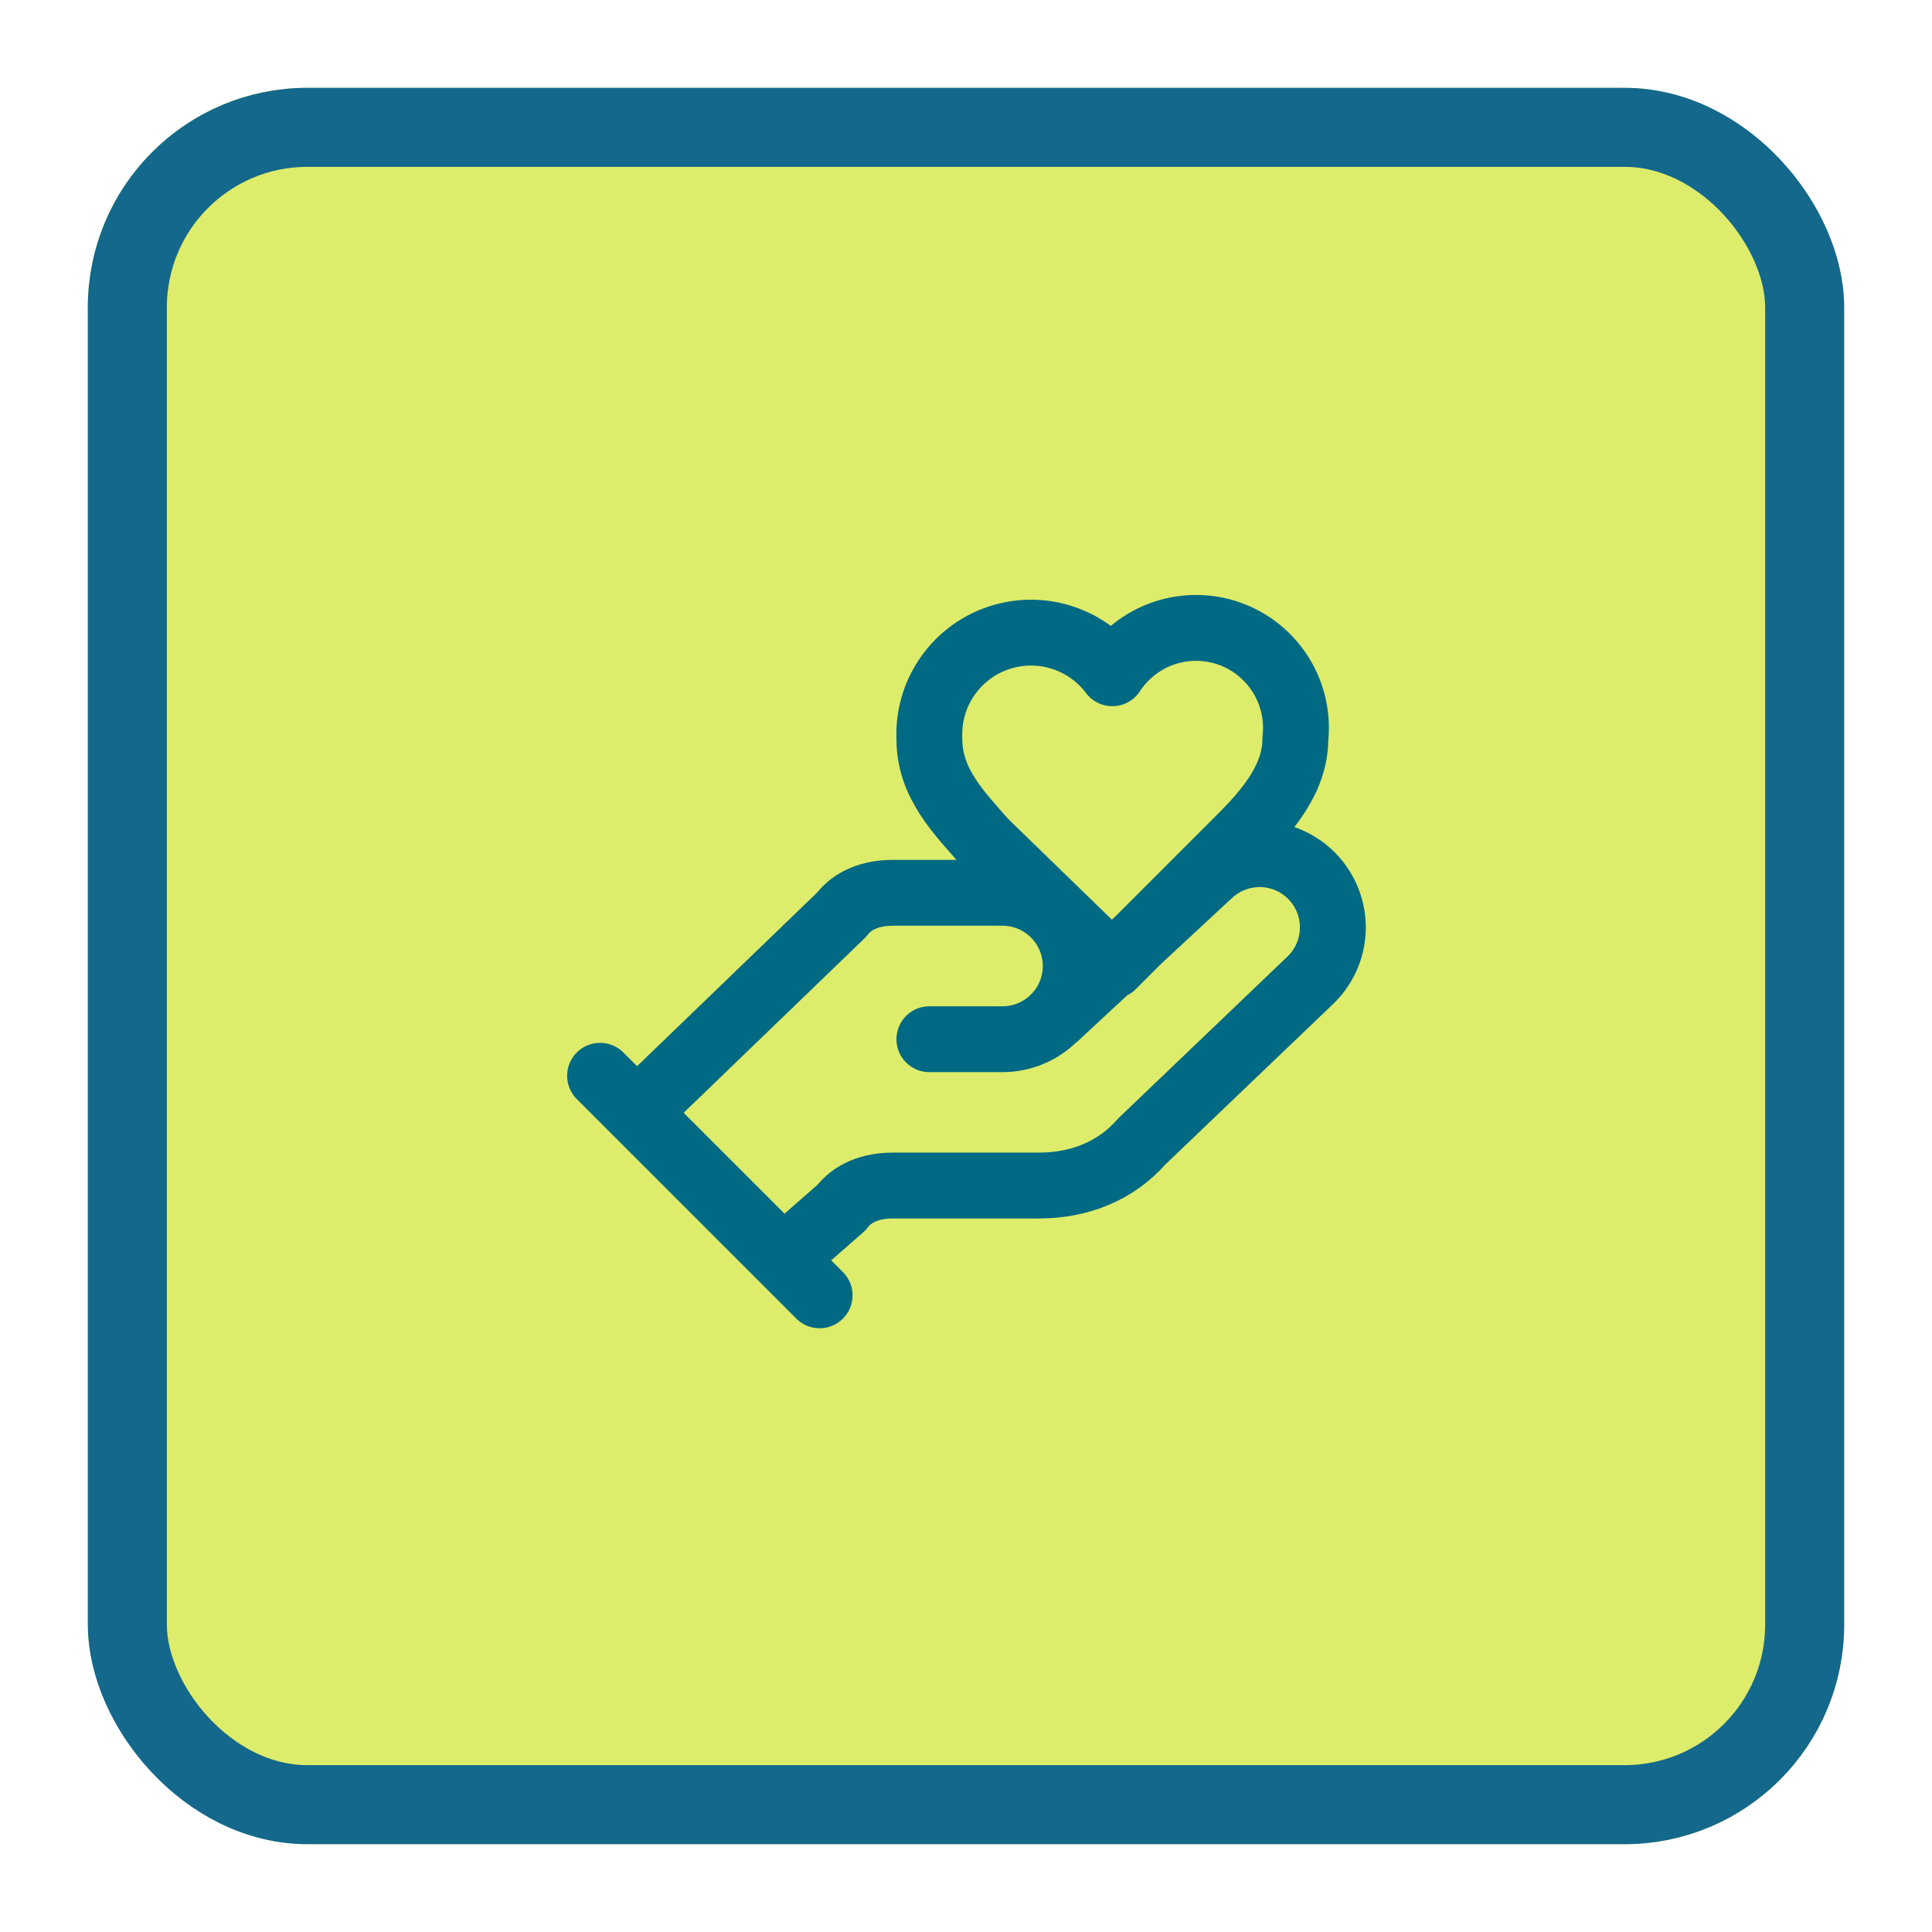
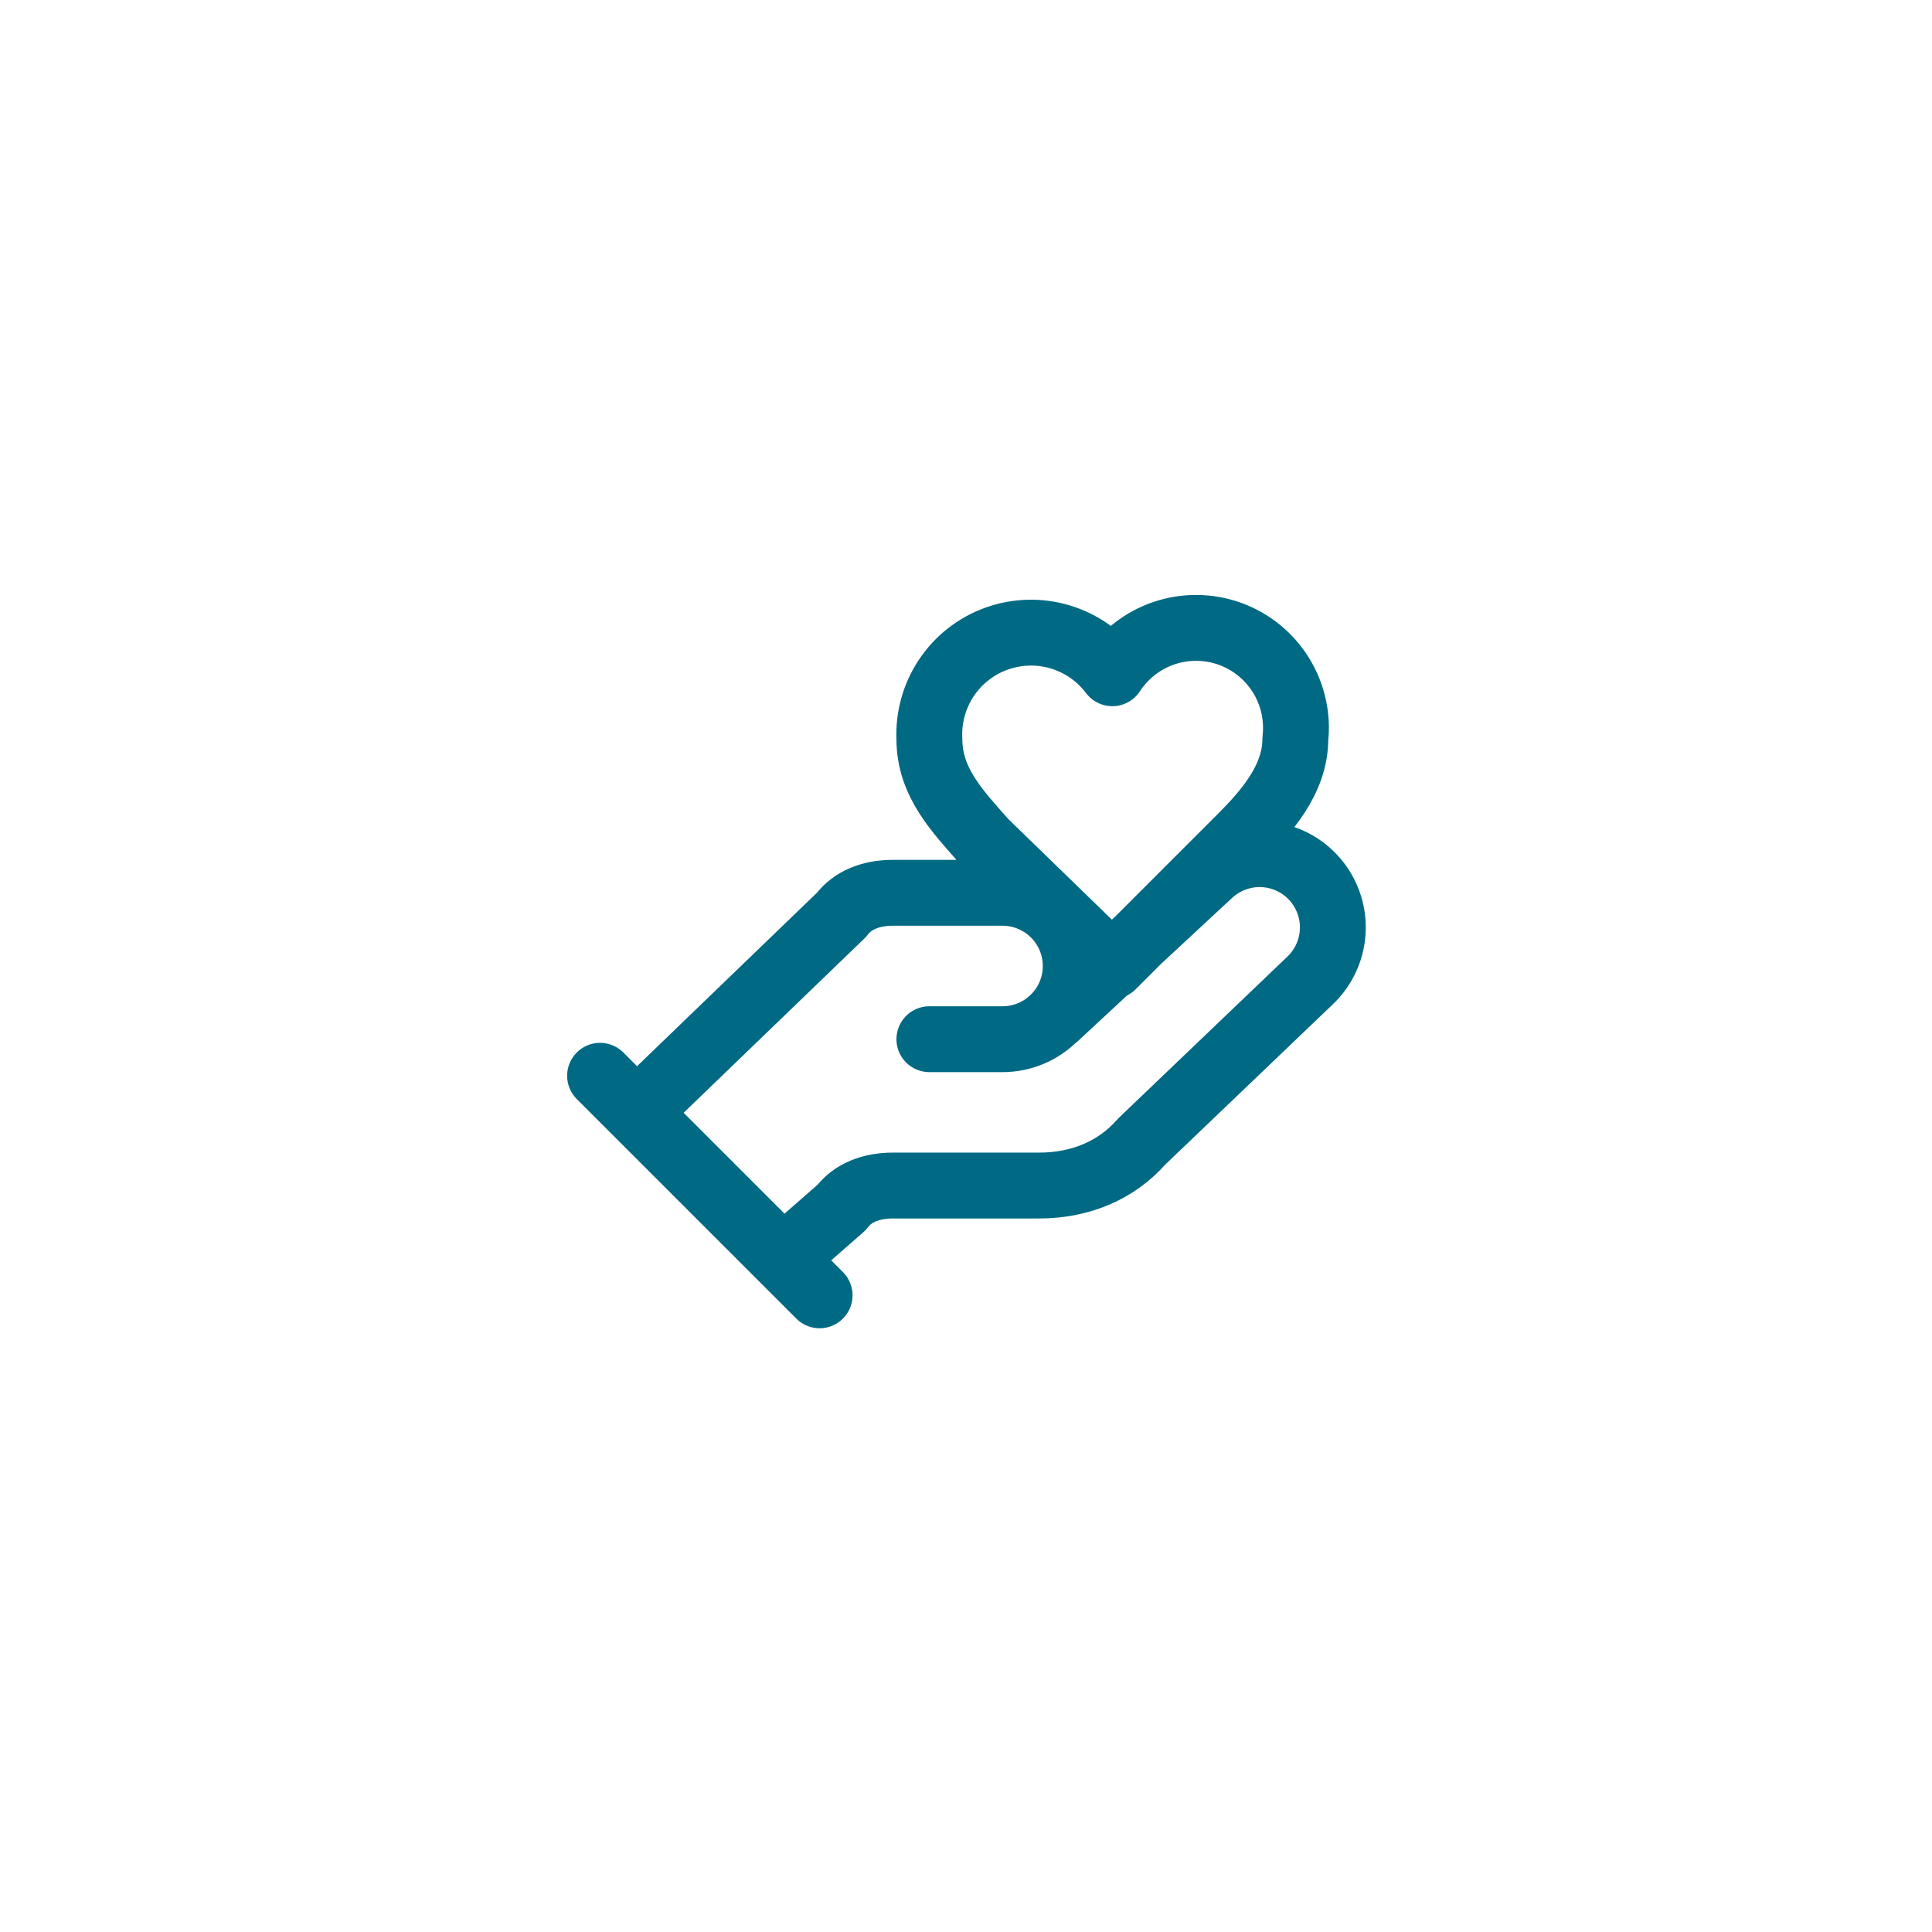
<svg xmlns="http://www.w3.org/2000/svg" width="44" height="44" viewBox="0 0 44 44" fill="none">
  <g filter="url(#filter0_d_37_3640)">
-     <rect x="2" y="1" width="40" height="40" rx="5" fill="#DDEC6A" />
-     <rect x="2.9" y="1.9" width="38.2" height="38.2" rx="4.1" stroke="#14688C" stroke-width="1.8" />
    <path d="M21.166 22.667H22.833C23.275 22.667 23.699 22.491 24.011 22.178C24.324 21.866 24.499 21.442 24.499 21C24.499 20.558 24.324 20.134 24.011 19.822C23.699 19.509 23.275 19.333 22.833 19.333H20.333C19.833 19.333 19.416 19.5 19.166 19.833L14.499 24.333M17.833 27.667L19.166 26.5C19.416 26.167 19.833 26 20.333 26H23.666C24.583 26 25.416 25.667 25.999 25L29.833 21.333C30.154 21.029 30.342 20.61 30.354 20.168C30.367 19.726 30.203 19.297 29.899 18.975C29.596 18.653 29.176 18.466 28.734 18.453C28.292 18.441 27.863 18.605 27.541 18.908L24.041 22.158M13.666 23.5L18.666 28.5M28.25 18.083C28.833 17.5 29.5 16.75 29.5 15.833C29.558 15.324 29.442 14.81 29.172 14.375C28.901 13.939 28.492 13.608 28.01 13.434C27.527 13.261 27.001 13.255 26.515 13.418C26.029 13.581 25.613 13.904 25.333 14.333C25.035 13.937 24.619 13.647 24.144 13.505C23.669 13.363 23.162 13.377 22.695 13.545C22.229 13.712 21.829 14.025 21.554 14.437C21.279 14.849 21.143 15.338 21.166 15.833C21.166 16.833 21.833 17.5 22.416 18.167L25.333 21L28.25 18.083Z" stroke="#006983" stroke-width="1.5" stroke-linecap="round" stroke-linejoin="round" />
  </g>
  <defs>
    <filter id="filter0_d_37_3640" x="0" y="0" width="44" height="44" filterUnits="userSpaceOnUse" color-interpolation-filters="sRGB">
      <feFlood flood-opacity="0" result="BackgroundImageFix" />
      <feColorMatrix in="SourceAlpha" type="matrix" values="0 0 0 0 0 0 0 0 0 0 0 0 0 0 0 0 0 0 127 0" result="hardAlpha" />
      <feOffset dy="1" />
      <feGaussianBlur stdDeviation="1" />
      <feColorMatrix type="matrix" values="0 0 0 0 0 0 0 0 0 0 0 0 0 0 0 0 0 0 0.05 0" />
      <feBlend mode="normal" in2="BackgroundImageFix" result="effect1_dropShadow_37_3640" />
      <feBlend mode="normal" in="SourceGraphic" in2="effect1_dropShadow_37_3640" result="shape" />
    </filter>
  </defs>
</svg>